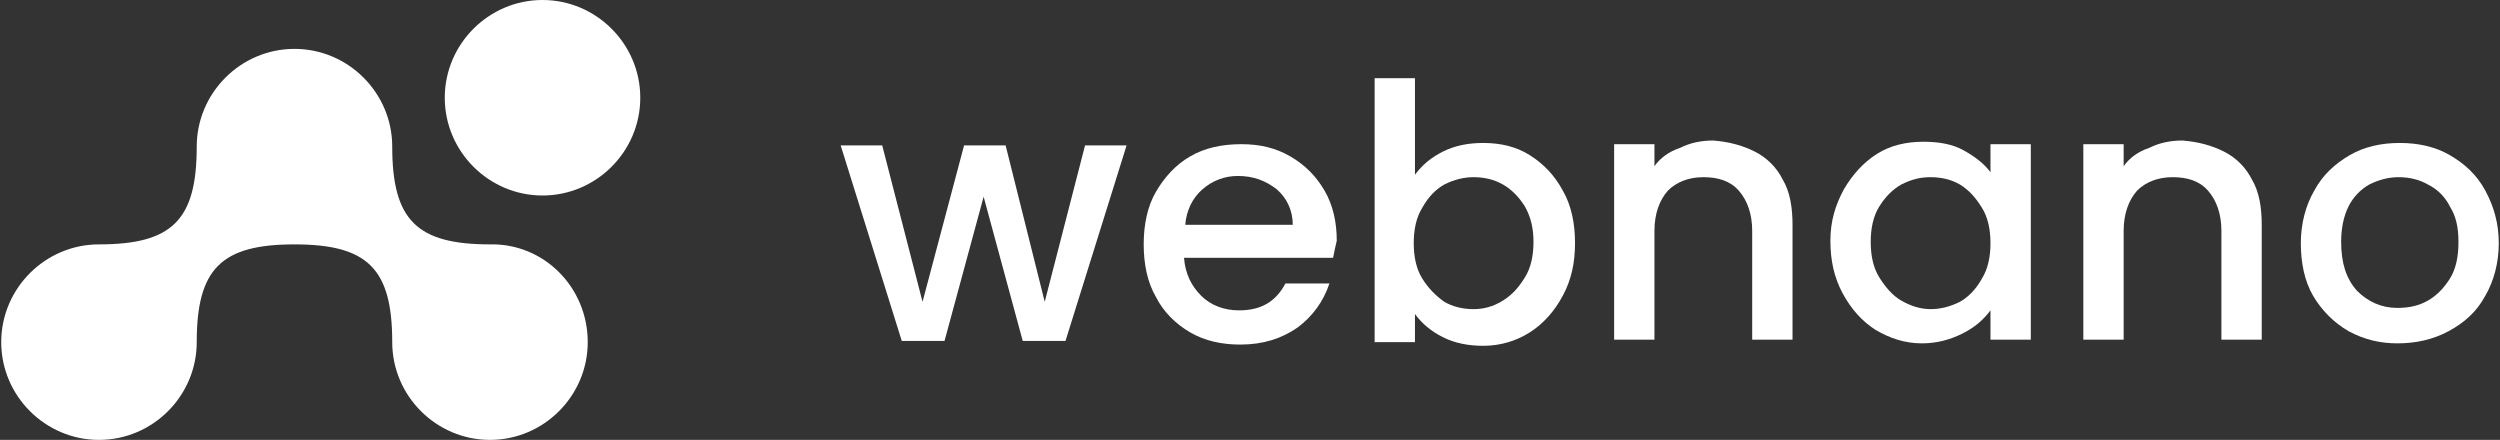
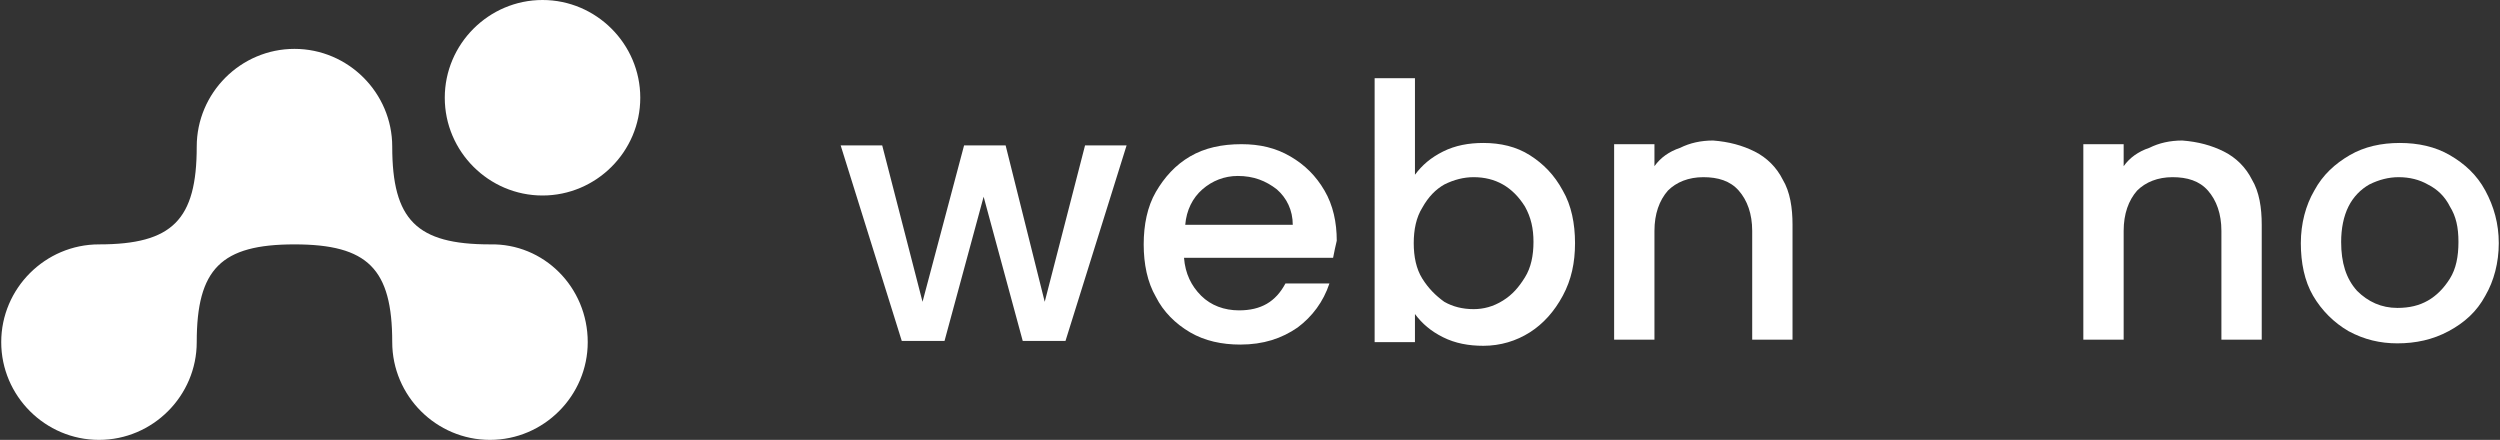
<svg xmlns="http://www.w3.org/2000/svg" version="1.1" id="Layer_1" x="0px" y="0px" viewBox="0 0 204.6 36" style="enable-background:new 0 0 204.6 36;" xml:space="preserve">
  <rect x="0" y="0" width="204.6" height="36" fill="#333333" stroke="none" />
  <style type="text/css">
	.st0{fill:#FFFFFF;}
</style>
  <path class="st0" d="M52.4,8c0,4.4-3.6,8-8,8c0,0,0,0,0,0c-4.4,0-8-3.6-8-8c0,0,0,0,0,0c0-4.4,3.6-8,8-8c0,0,0,0,0,0  C48.8,0,52.4,3.6,52.4,8C52.4,8,52.4,8,52.4,8z" />
  <path class="st0" d="M48.1,28c0,4.4-3.6,8-8,8s-8-3.6-8-8c0-6-2-8-8-8c-6,0-8,2-8,8c0,4.4-3.6,8-8,8c-4.4,0-8-3.6-8-8  c0-4.4,3.6-8,8-8c6,0,8-2,8-8c0-4.4,3.6-8,8-8c4.4,0,8,3.6,8,8c0,6,2,8,8,8C44.5,19.9,48.1,23.5,48.1,28z" />
  <g>
    <path class="st0" d="M92.2,11.9l-5,16h-3.5l-3.2-11.8l-3.2,11.8h-3.5l-5-16h3.4l3.3,12.8l3.4-12.8h3.4l3.2,12.8l3.3-12.8H92.2z" />
    <path class="st0" d="M109.1,21.1H96.9c0.1,1.3,0.6,2.3,1.4,3.1c0.8,0.8,1.9,1.2,3.1,1.2c1.8,0,3-0.7,3.8-2.2h3.6   c-0.5,1.5-1.4,2.7-2.6,3.6c-1.3,0.9-2.8,1.4-4.7,1.4c-1.5,0-2.9-0.3-4.1-1c-1.2-0.7-2.2-1.7-2.8-2.9c-0.7-1.2-1-2.7-1-4.3   c0-1.6,0.3-3.1,1-4.3c0.7-1.2,1.6-2.2,2.8-2.9s2.6-1,4.2-1c1.5,0,2.8,0.3,4,1c1.2,0.7,2.1,1.6,2.8,2.8c0.7,1.2,1,2.6,1,4.1   C109.3,20.1,109.2,20.6,109.1,21.1z M105.8,18.4c0-1.2-0.5-2.2-1.3-2.9c-0.9-0.7-1.9-1.1-3.2-1.1c-1.1,0-2.1,0.4-2.9,1.1   c-0.8,0.7-1.3,1.7-1.4,2.9H105.8z" />
    <path class="st0" d="M118.1,12.4c1-0.5,2.1-0.7,3.3-0.7c1.4,0,2.7,0.3,3.8,1c1.1,0.7,2,1.6,2.7,2.9c0.7,1.2,1,2.7,1,4.3   s-0.3,3-1,4.3c-0.7,1.3-1.6,2.3-2.7,3c-1.1,0.7-2.4,1.1-3.8,1.1c-1.2,0-2.3-0.2-3.3-0.7c-1-0.5-1.7-1.1-2.3-1.9v2.3h-3.3V6.4h3.3   v7.9C116.4,13.5,117.1,12.9,118.1,12.4z M124.8,16.9c-0.5-0.8-1.1-1.4-1.8-1.8c-0.7-0.4-1.5-0.6-2.4-0.6c-0.8,0-1.6,0.2-2.4,0.6   c-0.7,0.4-1.3,1-1.8,1.9c-0.5,0.8-0.7,1.8-0.7,2.9s0.2,2.1,0.7,2.9c0.5,0.8,1.1,1.4,1.8,1.9c0.7,0.4,1.5,0.6,2.4,0.6   c0.8,0,1.6-0.2,2.4-0.7s1.3-1.1,1.8-1.9s0.7-1.8,0.7-2.9C125.5,18.7,125.3,17.8,124.8,16.9z" />
    <path class="st0" d="M143.6,12.4c1,0.5,1.8,1.3,2.3,2.3c0.6,1,0.8,2.3,0.8,3.7v9.4h-3.3v-8.9c0-1.4-0.4-2.5-1.1-3.3   c-0.7-0.8-1.7-1.1-2.9-1.1s-2.2,0.4-2.9,1.1c-0.7,0.8-1.1,1.9-1.1,3.3v8.9h-3.3v-16h3.3v1.8c0.5-0.7,1.2-1.2,2.1-1.5   c0.8-0.4,1.7-0.6,2.7-0.6C141.5,11.6,142.6,11.9,143.6,12.4z" />
-     <path class="st0" d="M150.9,15.5c0.7-1.2,1.6-2.2,2.7-2.9c1.1-0.7,2.4-1,3.8-1c1.3,0,2.4,0.2,3.3,0.7c0.9,0.5,1.7,1.1,2.2,1.8v-2.3   h3.3v16h-3.3v-2.4c-0.6,0.8-1.3,1.4-2.3,1.9c-1,0.5-2.1,0.8-3.3,0.8c-1.4,0-2.6-0.4-3.8-1.1c-1.1-0.7-2-1.7-2.7-3s-1-2.7-1-4.3   S150.2,16.8,150.9,15.5z M162.2,17c-0.5-0.8-1-1.4-1.8-1.9c-0.7-0.4-1.5-0.6-2.4-0.6s-1.6,0.2-2.4,0.6c-0.7,0.4-1.3,1-1.8,1.8   s-0.7,1.8-0.7,2.9c0,1.1,0.2,2.1,0.7,2.9s1.1,1.5,1.8,1.9c0.7,0.4,1.5,0.7,2.4,0.7c0.8,0,1.6-0.2,2.4-0.6c0.7-0.4,1.3-1,1.8-1.9   c0.5-0.8,0.7-1.8,0.7-2.9S162.7,17.8,162.2,17z" />
    <path class="st0" d="M182,12.4c1,0.5,1.8,1.3,2.3,2.3c0.6,1,0.8,2.3,0.8,3.7v9.4h-3.3v-8.9c0-1.4-0.4-2.5-1.1-3.3   c-0.7-0.8-1.7-1.1-2.9-1.1s-2.2,0.4-2.9,1.1c-0.7,0.8-1.1,1.9-1.1,3.3v8.9h-3.3v-16h3.3v1.8c0.5-0.7,1.2-1.2,2.1-1.5   c0.8-0.4,1.7-0.6,2.7-0.6C179.9,11.6,181,11.9,182,12.4z" />
    <path class="st0" d="M192.2,27.1c-1.2-0.7-2.2-1.7-2.9-2.9c-0.7-1.2-1-2.7-1-4.3c0-1.6,0.4-3.1,1.1-4.3c0.7-1.3,1.7-2.2,2.9-2.9   s2.6-1,4.1-1s2.9,0.3,4.1,1s2.2,1.6,2.9,2.9c0.7,1.3,1.1,2.7,1.1,4.3s-0.4,3.1-1.1,4.3c-0.7,1.3-1.7,2.2-3,2.9   c-1.3,0.7-2.7,1-4.2,1C194.8,28.1,193.5,27.8,192.2,27.1z M198.7,24.6c0.7-0.4,1.3-1,1.8-1.8c0.5-0.8,0.7-1.8,0.7-3   c0-1.2-0.2-2.1-0.7-2.9c-0.4-0.8-1-1.4-1.8-1.8c-0.7-0.4-1.5-0.6-2.4-0.6c-0.8,0-1.6,0.2-2.4,0.6c-0.7,0.4-1.3,1-1.7,1.8   c-0.4,0.8-0.6,1.8-0.6,2.9c0,1.7,0.4,3,1.3,4c0.9,0.9,2,1.4,3.3,1.4C197.2,25.2,198,25,198.7,24.6z" />
  </g>
</svg>